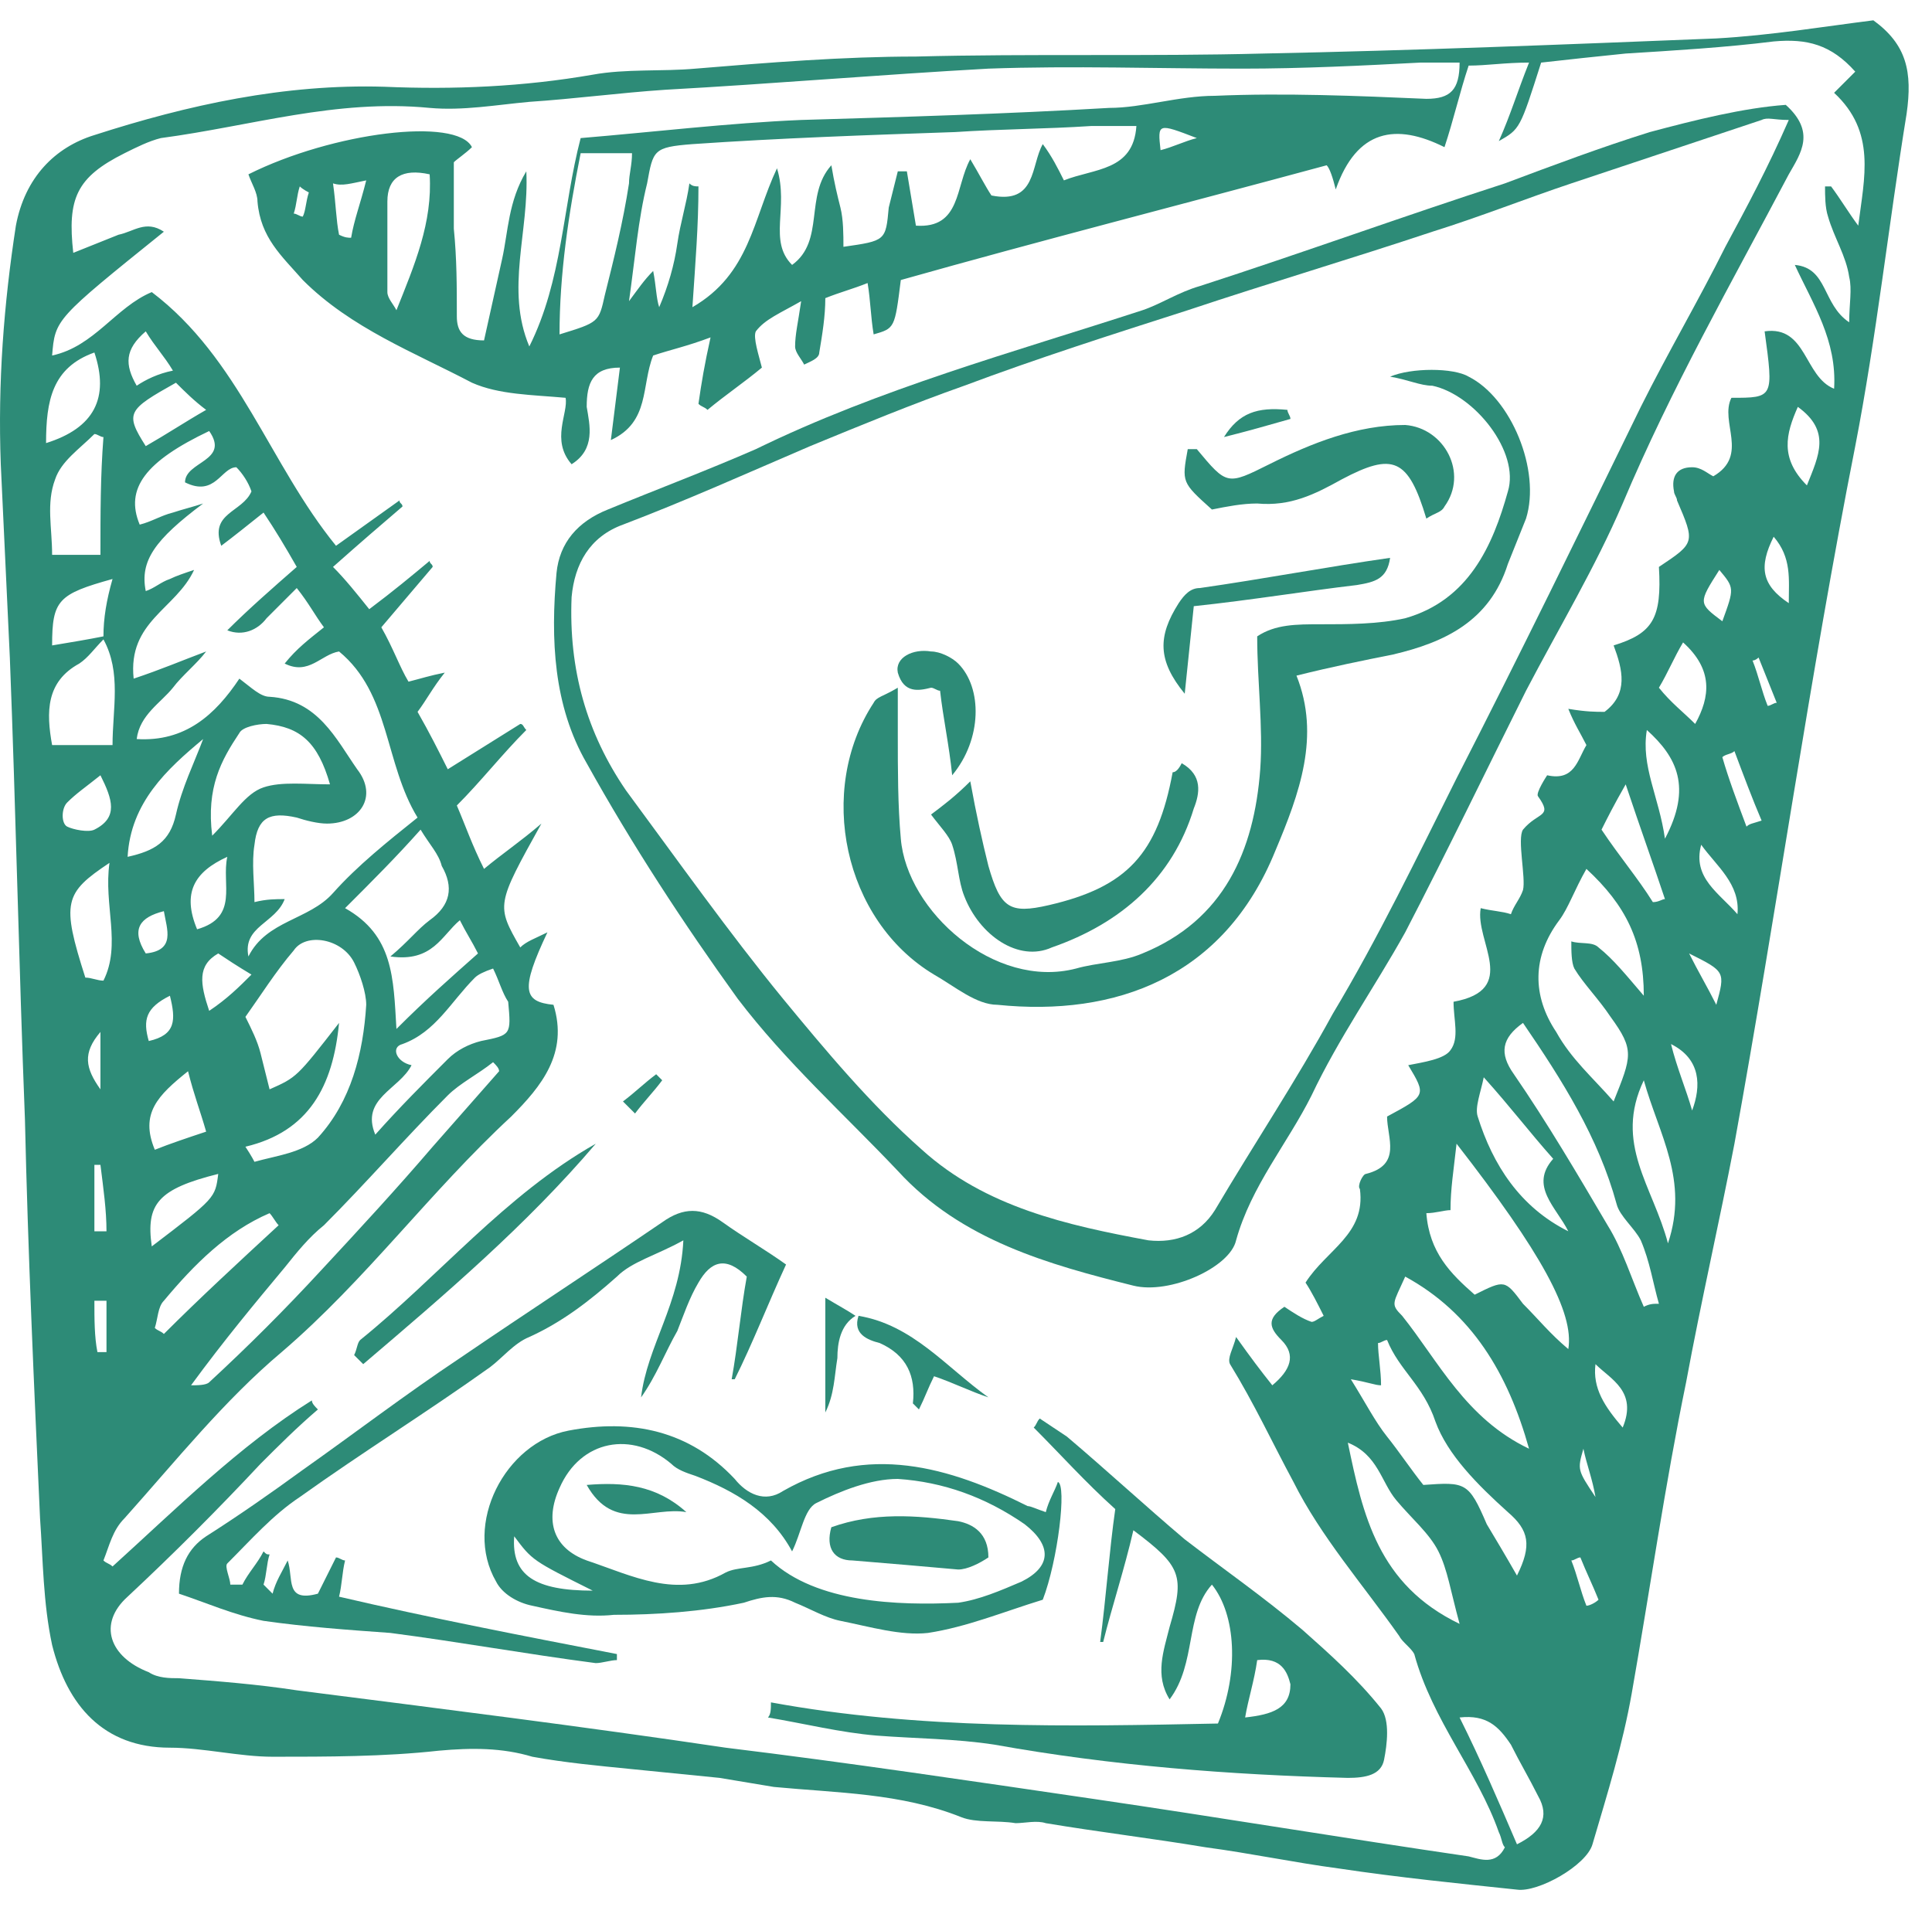
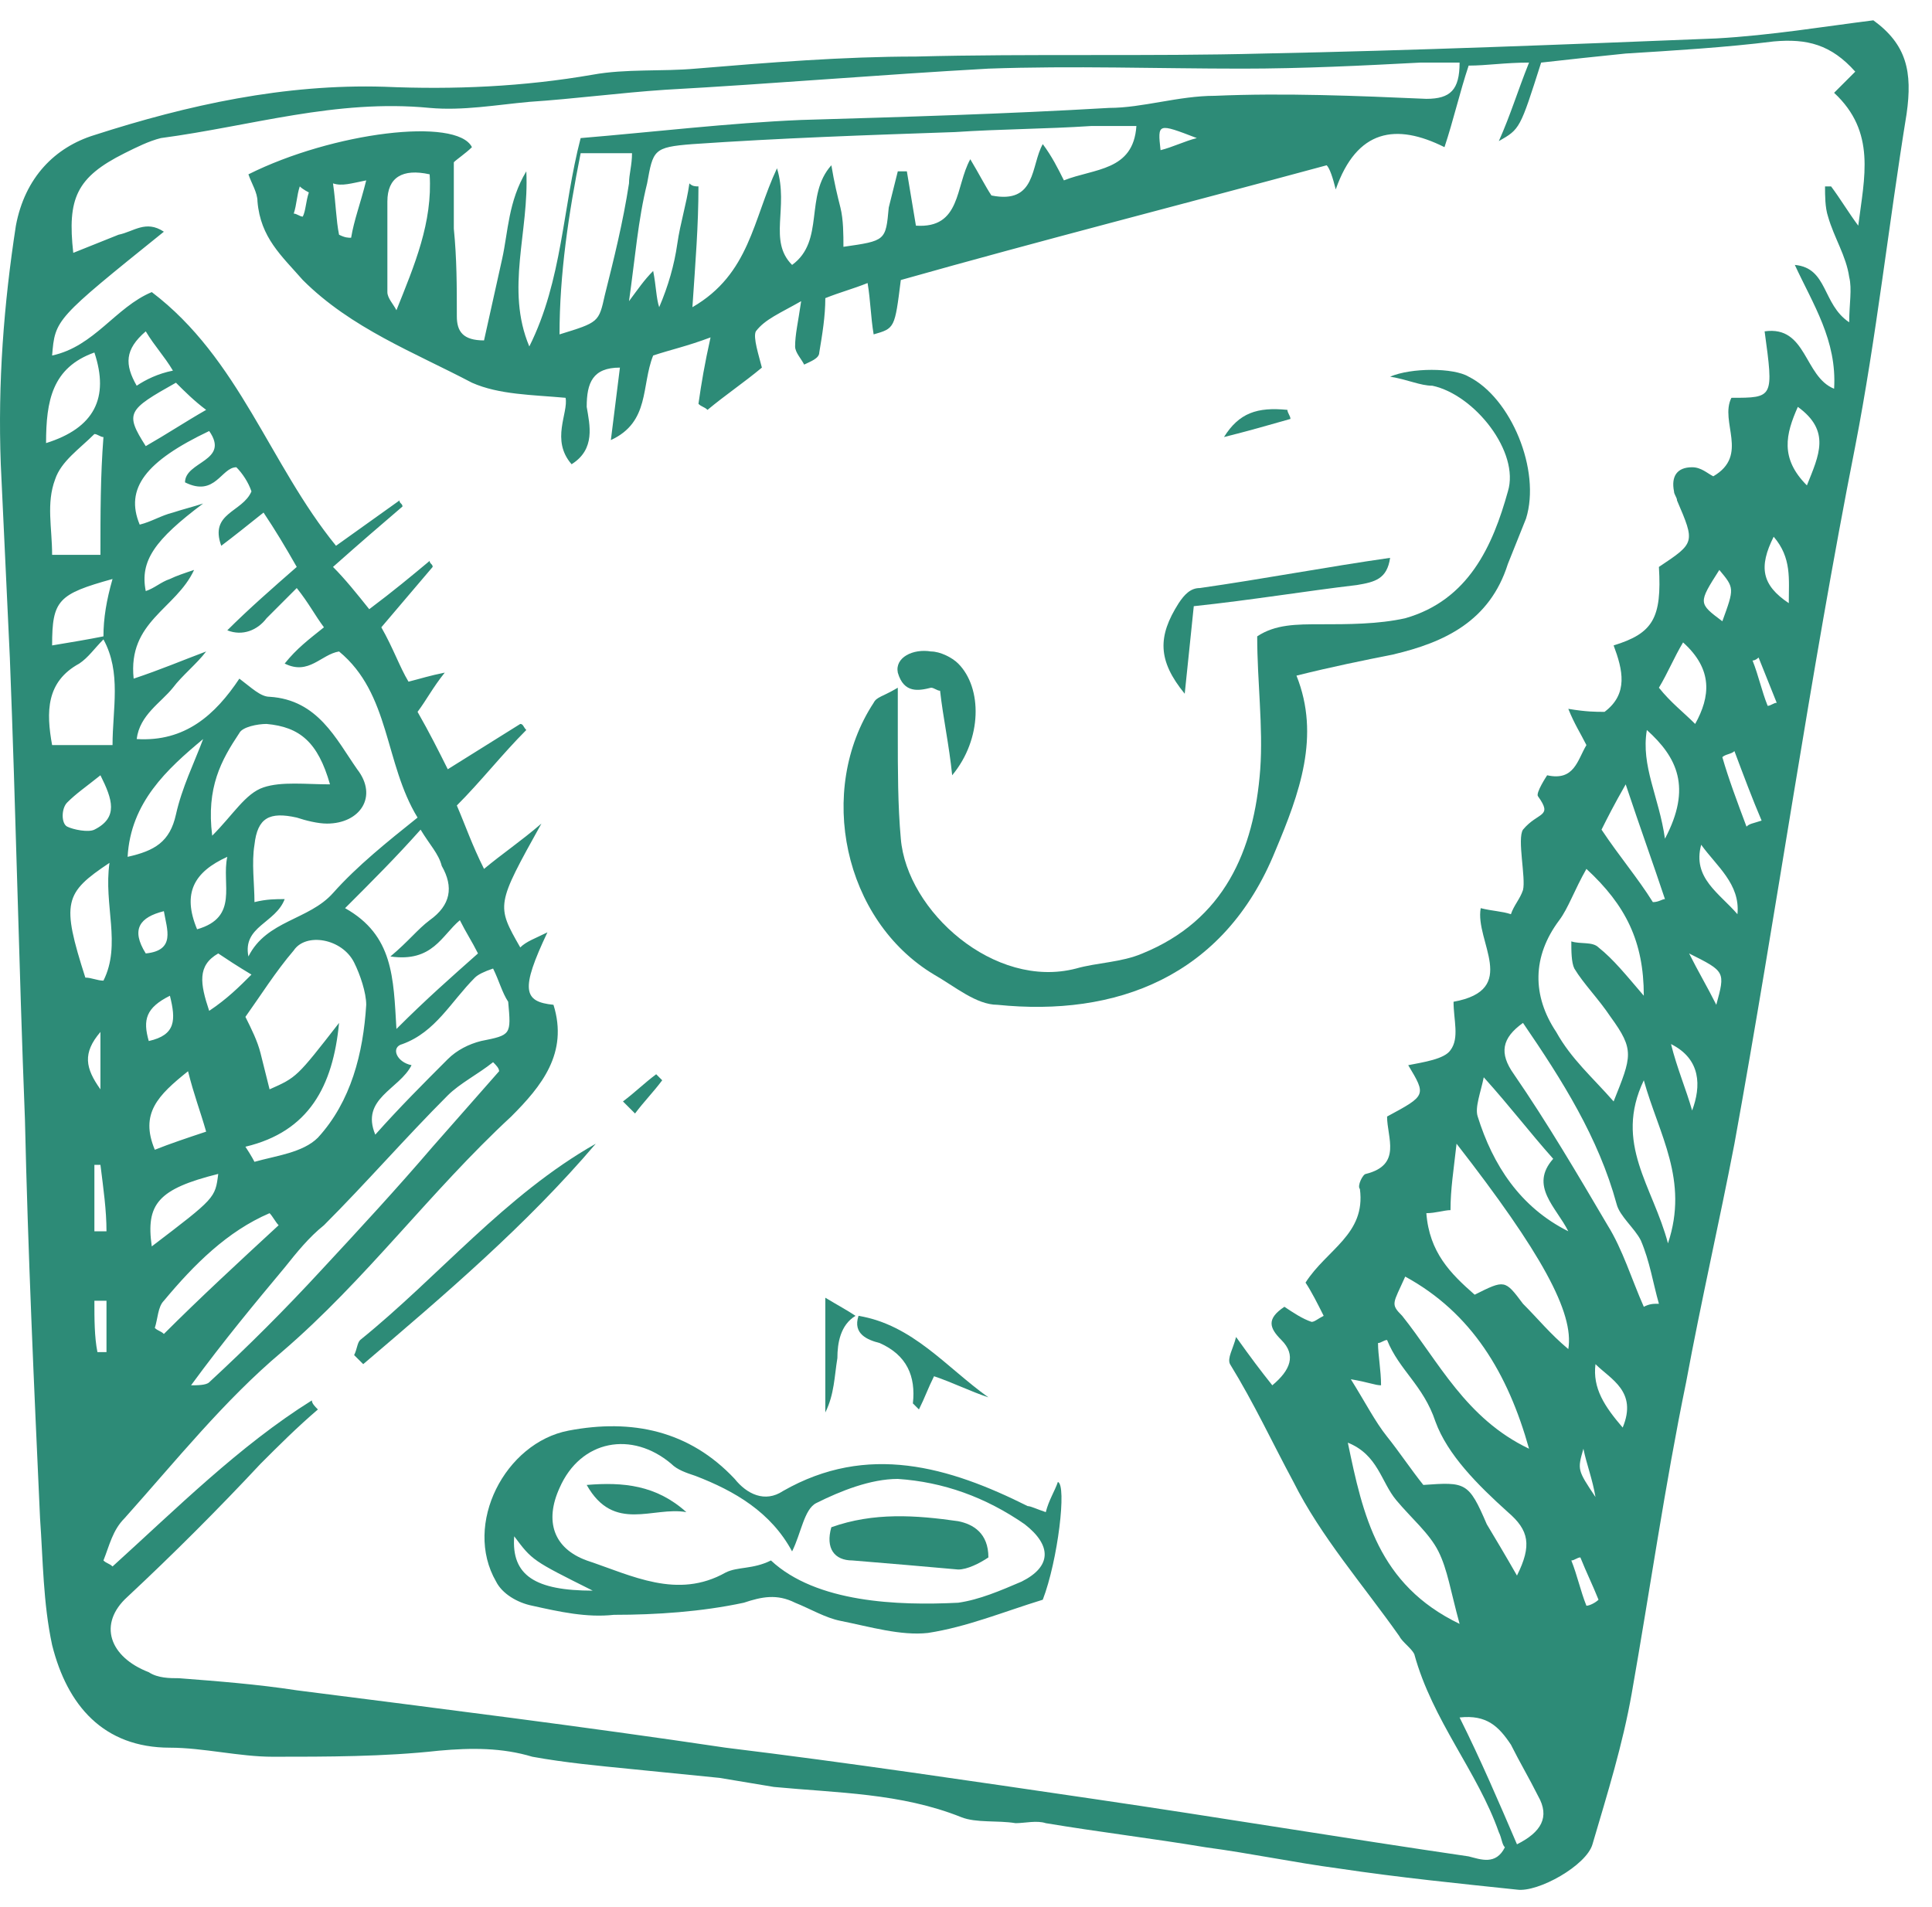
<svg xmlns="http://www.w3.org/2000/svg" width="77" height="76" viewBox="0 0 77 76" fill="none">
  <path d="M74.663 0.81C72.737 1.051 70.57 1.412 68.403 1.532C62.385 1.773 56.366 2.014 50.347 2.134C45.773 2.254 41.078 2.134 36.504 2.254C33.615 2.254 30.606 2.495 27.717 2.736C26.393 2.856 24.948 2.736 23.624 2.977C20.855 3.458 18.087 3.578 15.318 3.458C11.346 3.338 7.494 4.18 3.762 5.384C2.197 5.866 0.994 7.069 0.633 8.995C0.151 12.125 -0.09 15.255 0.031 18.505C0.151 21.033 0.271 23.681 0.392 26.209C0.633 32.348 0.753 38.487 0.994 44.626C1.114 49.923 1.355 55.219 1.596 60.516C1.716 62.201 1.716 63.886 2.077 65.571C2.679 67.979 4.123 69.664 6.772 69.664C8.096 69.664 9.54 70.025 10.864 70.025C13.031 70.025 15.318 70.025 17.485 69.784C18.809 69.664 20.013 69.664 21.217 70.025C22.541 70.266 23.865 70.386 25.069 70.507C26.272 70.627 27.476 70.747 28.68 70.868C29.402 70.988 30.124 71.109 30.846 71.229C33.374 71.47 35.902 71.47 38.31 72.433C38.912 72.673 39.754 72.553 40.477 72.673C40.838 72.673 41.319 72.553 41.68 72.673C43.847 73.034 45.893 73.275 48.06 73.636C49.866 73.877 51.551 74.238 53.356 74.479C55.764 74.84 58.172 75.081 60.459 75.322C61.301 75.442 63.227 74.359 63.468 73.516C64.07 71.47 64.672 69.544 65.033 67.497C65.755 63.404 66.357 59.191 67.2 55.099C67.801 51.849 68.524 48.719 69.126 45.589C70.811 36.32 72.135 26.931 73.941 17.783C74.783 13.449 75.265 8.995 75.987 4.541C76.228 2.856 75.987 1.773 74.663 0.81ZM4.123 25.366C3.522 25.487 2.799 25.607 2.077 25.727C2.077 23.922 2.318 23.681 4.485 23.079C4.244 23.922 4.123 24.644 4.123 25.366ZM4.003 22.116C3.401 22.116 2.799 22.116 2.077 22.116C2.077 21.033 1.836 20.07 2.197 19.107C2.438 18.384 3.16 17.903 3.762 17.301C3.883 17.301 4.003 17.422 4.123 17.422C4.003 18.986 4.003 20.431 4.003 22.116ZM1.836 17.662C1.836 15.977 2.077 14.653 3.762 14.051C4.364 15.857 3.762 17.06 1.836 17.662ZM3.16 26.45C3.522 26.209 3.762 25.848 4.123 25.487C4.846 26.811 4.485 28.255 4.485 29.7C3.642 29.7 2.92 29.7 2.077 29.7C1.836 28.376 1.836 27.172 3.16 26.45ZM2.679 31.987C3.04 31.626 3.401 31.385 4.003 30.903C4.485 31.866 4.725 32.589 3.762 33.07C3.522 33.191 2.92 33.07 2.679 32.95C2.438 32.829 2.438 32.227 2.679 31.987ZM4.364 34.394C4.123 36.08 4.846 37.644 4.123 39.089C3.883 39.089 3.642 38.968 3.401 38.968C2.438 35.959 2.559 35.598 4.364 34.394ZM4.244 49.08C4.123 49.08 3.883 49.08 3.762 49.08C3.762 48.237 3.762 47.395 3.762 46.432C3.883 46.432 4.003 46.432 4.003 46.432C4.123 47.395 4.244 48.237 4.244 49.08ZM4.003 41.135C4.003 41.858 4.003 42.58 4.003 43.422C3.401 42.58 3.281 41.978 4.003 41.135ZM3.762 51.849C3.883 51.849 4.123 51.849 4.244 51.849C4.244 52.571 4.244 53.173 4.244 53.895C4.123 53.895 4.003 53.895 3.883 53.895C3.762 53.293 3.762 52.571 3.762 51.849ZM60.459 73.516C59.736 71.831 59.014 70.145 58.172 68.46C59.255 68.34 59.736 68.821 60.218 69.544C60.579 70.266 60.94 70.868 61.301 71.59C61.783 72.433 61.422 73.034 60.459 73.516ZM56.727 59.191C56.245 58.59 55.764 57.867 55.282 57.265C54.801 56.663 54.44 55.941 53.838 54.978C54.56 55.099 54.801 55.219 55.042 55.219C55.042 54.617 54.921 54.015 54.921 53.534C55.042 53.534 55.162 53.413 55.282 53.413C55.764 54.617 56.727 55.219 57.209 56.663C57.69 57.988 58.894 59.191 60.097 60.275C60.94 60.997 61.06 61.599 60.459 62.803C59.977 61.96 59.616 61.358 59.255 60.756C58.533 59.071 58.412 59.071 56.727 59.191ZM58.172 64.729C54.921 63.164 54.319 60.395 53.718 57.506C54.921 57.988 55.042 59.071 55.644 59.793C56.245 60.516 56.968 61.117 57.329 61.84C57.69 62.562 57.81 63.404 58.172 64.729ZM56.005 50.886C58.653 52.33 60.097 54.737 60.94 57.747C58.412 56.543 57.329 54.256 55.884 52.45C55.403 51.969 55.523 51.969 56.005 50.886ZM60.699 51.969C59.977 51.006 59.977 51.006 58.773 51.608C57.81 50.765 56.968 49.923 56.847 48.358C57.209 48.358 57.57 48.237 57.81 48.237C57.81 47.395 57.931 46.672 58.051 45.589C61.422 49.923 62.746 52.33 62.505 53.775C61.783 53.173 61.301 52.571 60.699 51.969ZM62.505 49.08C60.579 48.117 59.496 46.432 58.894 44.506C58.773 44.145 59.014 43.543 59.135 42.941C60.218 44.145 60.94 45.108 61.903 46.191C60.94 47.274 62.023 48.117 62.505 49.08ZM63.227 64.006C62.986 63.404 62.866 62.803 62.625 62.201C62.746 62.201 62.866 62.08 62.986 62.08C63.227 62.682 63.468 63.164 63.709 63.766C63.588 63.886 63.348 64.006 63.227 64.006ZM63.107 57.747C63.227 58.349 63.468 58.951 63.588 59.673C62.866 58.59 62.866 58.59 63.107 57.747ZM64.672 56.904C63.95 56.062 63.468 55.339 63.588 54.376C64.19 54.978 65.274 55.46 64.672 56.904ZM65.514 52.089C65.033 51.006 64.672 49.802 64.07 48.839C62.866 46.793 61.662 44.746 60.338 42.821C59.736 41.978 59.857 41.376 60.699 40.774C62.264 43.061 63.709 45.348 64.431 47.997C64.551 48.478 65.153 48.96 65.394 49.441C65.755 50.284 65.876 51.126 66.116 51.969C65.876 51.969 65.755 51.969 65.514 52.089ZM67.561 28.857C67.079 28.375 66.598 28.014 66.116 27.413C66.477 26.811 66.718 26.209 67.079 25.607C68.283 26.69 68.163 27.774 67.561 28.857ZM68.524 22.718C69.126 23.44 69.126 23.44 68.644 24.764C67.681 24.042 67.681 24.042 68.524 22.718ZM66.357 33.431C66.116 31.746 65.394 30.542 65.635 29.098C66.838 30.181 67.44 31.385 66.357 33.431ZM66.357 35.839C66.237 35.839 66.116 35.959 65.875 35.959C65.274 34.996 64.551 34.154 63.829 33.07C64.07 32.589 64.311 32.107 64.792 31.265C65.394 33.07 65.876 34.394 66.357 35.839ZM65.514 39.691C64.792 38.848 64.311 38.246 63.709 37.765C63.468 37.524 62.986 37.644 62.625 37.524C62.625 37.885 62.625 38.367 62.746 38.607C63.107 39.209 63.709 39.811 64.19 40.533C65.153 41.858 65.033 42.098 64.311 43.904C63.468 42.941 62.625 42.219 62.023 41.135C61.06 39.691 61.06 38.126 62.144 36.681C62.505 36.2 62.746 35.478 63.227 34.635C64.792 36.08 65.514 37.524 65.514 39.691ZM66.477 49.561C65.875 47.274 64.311 45.589 65.514 43.061C66.116 45.228 67.32 47.034 66.477 49.561ZM67.44 44.265C67.2 43.422 66.838 42.58 66.598 41.617C67.801 42.219 67.801 43.302 67.44 44.265ZM68.403 40.052C68.042 39.33 67.681 38.728 67.32 38.005C68.764 38.728 68.764 38.728 68.403 40.052ZM69.246 36.441C68.524 35.598 67.44 34.996 67.801 33.672C68.403 34.515 69.366 35.237 69.246 36.441ZM69.607 32.95C69.246 31.987 68.885 31.024 68.644 30.181C68.764 30.061 69.005 30.061 69.126 29.94C69.487 30.903 69.848 31.866 70.209 32.709C69.848 32.829 69.727 32.829 69.607 32.95ZM70.45 28.135C70.209 27.533 70.088 26.931 69.848 26.329C69.968 26.329 70.088 26.209 70.088 26.209C70.329 26.811 70.57 27.413 70.811 28.014C70.69 28.014 70.57 28.135 70.45 28.135ZM71.292 24.042C70.209 23.32 70.088 22.598 70.69 21.394C71.413 22.236 71.292 23.079 71.292 24.042ZM72.014 19.348C70.931 18.264 71.172 17.301 71.653 16.218C72.978 17.181 72.496 18.144 72.014 19.348ZM74.061 8.995C73.7 8.514 73.339 7.912 72.978 7.43C72.857 7.43 72.737 7.43 72.737 7.43C72.737 7.792 72.737 8.273 72.857 8.634C73.098 9.477 73.579 10.199 73.7 11.042C73.82 11.523 73.7 12.125 73.7 12.847C72.616 12.125 72.857 10.681 71.533 10.56C72.255 12.125 73.218 13.569 73.098 15.495C71.894 15.014 72.014 12.968 70.329 13.208C70.69 15.857 70.69 15.857 69.005 15.857C68.524 16.82 69.727 18.144 68.283 18.986C68.042 18.866 67.801 18.625 67.44 18.625C66.838 18.625 66.598 18.986 66.718 19.588C66.718 19.709 66.838 19.829 66.838 19.949C67.561 21.635 67.561 21.635 66.116 22.598C66.237 24.644 65.876 25.246 64.311 25.727C64.672 26.69 64.912 27.653 63.95 28.375C63.588 28.375 63.227 28.375 62.505 28.255C62.746 28.857 62.986 29.218 63.227 29.7C62.866 30.302 62.746 31.144 61.662 30.903C61.662 30.903 61.181 31.626 61.301 31.746C61.903 32.589 61.301 32.348 60.699 33.07C60.459 33.431 60.82 34.996 60.699 35.478C60.579 35.839 60.338 36.08 60.218 36.441C59.857 36.32 59.496 36.32 59.014 36.2C58.773 37.524 60.579 39.45 57.931 39.931C57.931 40.654 58.172 41.376 57.81 41.858C57.57 42.219 56.727 42.339 56.125 42.459C56.847 43.663 56.847 43.663 55.282 44.506C55.282 45.348 55.884 46.432 54.44 46.793C54.319 46.793 54.079 47.274 54.199 47.395C54.44 49.2 52.875 49.802 52.032 51.126C52.273 51.487 52.514 51.969 52.755 52.45C52.514 52.571 52.394 52.691 52.273 52.691C51.912 52.571 51.551 52.33 51.19 52.089C50.468 52.571 50.588 52.932 51.069 53.413C51.671 54.015 51.431 54.617 50.708 55.219C50.227 54.617 49.866 54.136 49.264 53.293C49.143 53.775 48.903 54.136 49.023 54.376C49.986 55.941 50.708 57.506 51.551 59.071C52.634 61.238 54.319 63.164 55.764 65.21C55.884 65.451 56.245 65.692 56.366 65.932C57.088 68.581 58.894 70.627 59.736 73.034C59.857 73.275 59.857 73.516 59.977 73.636C59.616 74.359 59.014 74.118 58.533 73.997C53.597 73.275 48.541 72.433 43.606 71.71C38.671 70.988 33.856 70.266 28.921 69.664C23.263 68.821 17.485 68.099 11.827 67.377C10.262 67.136 8.698 67.016 7.133 66.895C6.772 66.895 6.29 66.895 5.929 66.655C4.364 66.053 3.883 64.729 5.086 63.645C6.892 61.96 8.698 60.154 10.383 58.349C11.105 57.627 11.827 56.904 12.67 56.182C12.55 56.062 12.429 55.941 12.429 55.821C9.54 57.627 7.012 60.154 4.485 62.441C4.364 62.321 4.244 62.321 4.123 62.201C4.364 61.599 4.485 60.997 4.966 60.516C7.012 58.228 8.938 55.821 11.226 53.895C14.596 51.006 17.124 47.515 20.374 44.506C21.578 43.302 22.661 41.978 22.059 40.052C20.855 39.931 20.735 39.45 21.818 37.163C21.337 37.404 20.976 37.524 20.735 37.765C19.772 36.08 19.772 36.08 21.578 32.829C20.735 33.552 20.013 34.033 19.291 34.635C18.809 33.672 18.568 32.95 18.207 32.107C19.17 31.144 20.013 30.061 20.976 29.098C20.855 28.977 20.855 28.857 20.735 28.857C19.772 29.459 18.809 30.061 17.846 30.663C17.485 29.94 17.124 29.218 16.642 28.375C17.003 27.894 17.244 27.413 17.726 26.811C17.124 26.931 16.763 27.051 16.281 27.172C15.92 26.57 15.679 25.848 15.198 25.005C15.92 24.162 16.522 23.44 17.244 22.598C17.244 22.477 17.124 22.477 17.124 22.357C16.402 22.959 15.679 23.561 14.716 24.283C14.235 23.681 13.753 23.079 13.272 22.598C14.355 21.635 15.198 20.912 16.041 20.19C16.041 20.07 15.92 20.07 15.92 19.949C15.078 20.551 14.235 21.153 13.392 21.755C10.744 18.505 9.54 14.292 6.049 11.643C4.605 12.245 3.762 13.81 2.077 14.171C2.197 12.727 2.197 12.727 6.531 9.236C5.809 8.755 5.327 9.236 4.725 9.356C4.123 9.597 3.522 9.838 2.92 10.079C2.679 7.912 3.04 7.069 4.966 6.106C5.448 5.866 5.929 5.625 6.411 5.504C10.022 5.023 13.392 3.94 17.124 4.301C18.448 4.421 19.772 4.18 21.096 4.06C22.902 3.94 24.707 3.699 26.513 3.578C30.846 3.338 35.06 2.977 39.393 2.736C42.764 2.615 46.134 2.736 49.505 2.736C51.912 2.736 54.319 2.615 56.607 2.495C57.088 2.495 57.69 2.495 58.172 2.495C58.172 3.578 57.81 3.94 56.847 3.94C54.079 3.819 51.19 3.699 48.421 3.819C46.977 3.819 45.532 4.301 44.208 4.301C40.115 4.541 36.023 4.662 31.93 4.782C29.041 4.903 26.032 5.264 23.142 5.504C22.42 8.273 22.42 11.162 21.096 13.81C20.133 11.523 21.096 9.236 20.976 6.829C20.254 8.032 20.254 9.236 20.013 10.319C19.772 11.403 19.531 12.486 19.291 13.569C18.448 13.569 18.207 13.208 18.207 12.607C18.207 11.403 18.207 10.319 18.087 9.116C18.087 8.273 18.087 7.43 18.087 6.467C18.207 6.347 18.568 6.106 18.809 5.866C18.207 4.662 13.272 5.264 9.901 6.949C10.022 7.31 10.262 7.671 10.262 8.032C10.383 9.477 11.226 10.199 12.068 11.162C13.994 13.088 16.522 14.051 18.809 15.255C19.892 15.736 21.217 15.736 22.541 15.857C22.661 16.459 21.939 17.542 22.781 18.505C23.744 17.903 23.504 16.94 23.383 16.218C23.383 15.255 23.624 14.653 24.707 14.653C24.587 15.616 24.467 16.579 24.346 17.542C25.911 16.82 25.55 15.375 26.032 14.171C26.754 13.931 27.356 13.81 28.319 13.449C28.078 14.533 27.957 15.255 27.837 16.097C27.957 16.218 28.078 16.218 28.198 16.338C28.921 15.736 29.643 15.255 30.365 14.653C30.245 14.171 30.004 13.449 30.124 13.208C30.485 12.727 31.087 12.486 31.93 12.005C31.809 12.847 31.689 13.329 31.689 13.81C31.689 14.051 31.93 14.292 32.05 14.533C32.291 14.412 32.652 14.292 32.652 14.051C32.773 13.329 32.893 12.607 32.893 11.884C33.495 11.643 33.976 11.523 34.578 11.282C34.699 12.005 34.699 12.607 34.819 13.329C35.661 13.088 35.661 13.088 35.902 11.162C41.44 9.597 47.097 8.153 52.875 6.588C52.995 6.708 53.116 7.069 53.236 7.551C54.079 5.143 55.644 4.903 57.57 5.866C57.931 4.782 58.172 3.699 58.533 2.615C59.255 2.615 59.977 2.495 60.94 2.495C60.459 3.699 60.218 4.541 59.736 5.625C60.579 5.143 60.579 5.143 61.422 2.495C62.505 2.375 63.588 2.254 64.792 2.134C66.718 2.014 68.764 1.893 70.69 1.652C72.014 1.532 72.978 1.773 73.941 2.856C73.7 3.097 73.459 3.338 73.098 3.699C74.783 5.264 74.302 7.069 74.061 8.995ZM9.42 18.625C9.661 18.866 9.901 19.227 10.022 19.588C9.661 20.431 8.337 20.431 8.818 21.755C9.3 21.394 9.901 20.912 10.503 20.431C10.985 21.153 11.346 21.755 11.827 22.598C10.864 23.44 9.901 24.283 9.059 25.125C9.661 25.366 10.262 25.125 10.624 24.644C10.985 24.283 11.346 23.922 11.827 23.44C12.309 24.042 12.55 24.524 12.911 25.005C12.309 25.487 11.827 25.848 11.346 26.45C12.309 26.931 12.79 26.088 13.513 25.968C15.559 27.653 15.318 30.422 16.642 32.589C15.439 33.552 14.235 34.515 13.272 35.598C12.309 36.681 10.624 36.681 9.901 38.126C9.661 36.922 10.985 36.802 11.346 35.839C10.985 35.839 10.624 35.839 10.142 35.959C10.142 35.237 10.022 34.394 10.142 33.672C10.262 32.589 10.744 32.348 11.827 32.589C12.188 32.709 12.67 32.829 13.031 32.829C14.355 32.829 15.078 31.746 14.235 30.663C13.392 29.459 12.67 27.894 10.744 27.774C10.383 27.774 10.022 27.413 9.54 27.051C8.577 28.496 7.374 29.579 5.448 29.459C5.568 28.496 6.411 28.014 6.892 27.413C7.253 26.931 7.855 26.45 8.216 25.968C7.253 26.329 6.411 26.69 5.327 27.051C5.086 24.764 7.012 24.283 7.735 22.718C7.374 22.838 7.012 22.959 6.772 23.079C6.411 23.199 6.17 23.44 5.809 23.561C5.568 22.357 6.17 21.514 8.096 20.07C7.735 20.19 7.253 20.311 6.892 20.431C6.411 20.551 6.049 20.792 5.568 20.912C4.966 19.468 5.809 18.384 8.337 17.181C9.179 18.384 7.374 18.384 7.374 19.227C8.577 19.829 8.818 18.625 9.42 18.625ZM18.328 36.681C18.568 37.163 18.809 37.524 19.05 38.005C17.966 38.968 17.003 39.811 15.8 41.015C15.679 38.968 15.679 37.283 13.753 36.2C14.837 35.117 15.8 34.154 16.763 33.07C17.124 33.672 17.485 34.033 17.605 34.515C18.087 35.357 17.966 36.08 17.124 36.681C16.642 37.042 16.281 37.524 15.559 38.126C17.244 38.367 17.605 37.283 18.328 36.681ZM6.772 39.691C7.012 40.654 7.012 41.256 5.929 41.496C5.688 40.654 5.809 40.172 6.772 39.691ZM5.809 38.005C5.207 37.042 5.568 36.561 6.531 36.32C6.651 37.042 7.012 37.885 5.809 38.005ZM7.494 42.7C7.735 43.663 7.975 44.265 8.216 45.108C7.494 45.348 6.772 45.589 6.17 45.83C5.568 44.385 6.29 43.663 7.494 42.7ZM10.744 43.422C10.624 42.941 10.503 42.459 10.383 41.978C10.262 41.496 10.022 41.015 9.781 40.533C10.383 39.691 10.985 38.728 11.707 37.885C12.188 37.163 13.633 37.404 14.114 38.367C14.355 38.848 14.596 39.57 14.596 40.052C14.476 41.978 13.994 43.904 12.67 45.348C12.068 45.95 10.985 46.071 10.142 46.311C10.142 46.311 10.022 46.071 9.781 45.709C12.309 45.108 13.272 43.302 13.513 40.774C11.827 42.941 11.827 42.941 10.744 43.422ZM8.337 40.293C7.975 39.209 7.855 38.487 8.698 38.005C9.059 38.246 9.42 38.487 10.022 38.848C9.54 39.33 9.059 39.811 8.337 40.293ZM9.059 34.154C8.818 35.237 9.54 36.561 7.855 37.042C7.253 35.598 7.735 34.755 9.059 34.154ZM9.54 29.218C9.661 28.977 10.262 28.857 10.624 28.857C11.948 28.977 12.67 29.579 13.152 31.265C12.188 31.265 11.226 31.144 10.503 31.385C9.781 31.626 9.3 32.468 8.457 33.311C8.216 31.385 8.818 30.302 9.54 29.218ZM8.698 46.793C8.577 47.756 8.577 47.756 6.049 49.682C5.809 47.997 6.29 47.395 8.698 46.793ZM6.531 51.849C7.735 50.404 9.059 49.08 10.744 48.358C10.864 48.478 10.985 48.719 11.105 48.839C9.54 50.284 7.975 51.728 6.531 53.173C6.411 53.052 6.29 53.052 6.17 52.932C6.29 52.571 6.29 52.089 6.531 51.849ZM11.346 50.524C11.827 49.922 12.309 49.321 12.911 48.839C14.596 47.154 16.161 45.348 17.846 43.663C18.328 43.182 19.05 42.821 19.652 42.339C19.772 42.459 19.892 42.58 19.892 42.7C19.05 43.663 18.087 44.746 17.244 45.709C15.8 47.395 14.355 48.96 12.79 50.645C11.346 52.21 9.901 53.654 8.337 55.099C8.216 55.219 7.855 55.219 7.614 55.219C8.938 53.413 10.142 51.969 11.346 50.524ZM19.17 41.496C18.689 41.617 18.207 41.858 17.846 42.219C16.883 43.182 15.92 44.145 14.957 45.228C14.355 43.783 15.92 43.422 16.402 42.459C15.8 42.339 15.559 41.737 16.041 41.617C17.365 41.135 17.966 39.931 18.929 38.968C19.05 38.848 19.291 38.728 19.652 38.607C19.892 39.089 20.013 39.57 20.254 39.931C20.374 41.256 20.374 41.256 19.17 41.496ZM5.809 17.783C4.966 16.459 5.086 16.338 7.012 15.255C7.374 15.616 7.735 15.977 8.216 16.338C7.374 16.82 6.651 17.301 5.809 17.783ZM5.448 15.375C4.966 14.533 4.966 13.931 5.809 13.208C6.17 13.81 6.531 14.171 6.892 14.773C6.29 14.894 5.809 15.134 5.448 15.375ZM8.096 29.459C7.735 30.422 7.253 31.385 7.012 32.468C6.772 33.552 6.17 33.913 5.086 34.154C5.207 31.987 6.651 30.663 8.096 29.459ZM47.699 5.504C47.217 5.625 46.736 5.866 46.254 5.986C46.134 4.903 46.134 4.903 47.699 5.504ZM30.967 6.708C30.004 8.755 29.884 10.921 27.596 12.245C27.717 10.44 27.837 8.995 27.837 7.43C27.717 7.43 27.596 7.43 27.476 7.31C27.356 8.153 27.115 8.875 26.994 9.718C26.874 10.56 26.633 11.403 26.272 12.245C26.152 11.884 26.152 11.403 26.032 10.801C25.67 11.162 25.43 11.523 25.069 12.005C25.309 10.319 25.43 8.755 25.791 7.31C26.032 5.986 26.032 5.866 27.596 5.745C31.087 5.504 34.578 5.384 38.069 5.264C39.875 5.143 41.68 5.143 43.486 5.023C44.088 5.023 44.69 5.023 45.291 5.023C45.171 6.829 43.606 6.708 42.402 7.19C42.162 6.708 41.921 6.227 41.56 5.745C41.078 6.588 41.319 8.153 39.514 7.792C39.273 7.43 39.032 6.949 38.671 6.347C38.069 7.43 38.31 9.116 36.504 8.995C36.384 8.273 36.263 7.551 36.143 6.829C36.023 6.829 35.902 6.829 35.782 6.829C35.661 7.31 35.541 7.792 35.421 8.273C35.3 9.597 35.3 9.597 33.615 9.838C33.615 9.356 33.615 8.755 33.495 8.273C33.374 7.792 33.254 7.31 33.134 6.588C32.05 7.792 32.893 9.597 31.569 10.56C30.606 9.597 31.448 8.273 30.967 6.708ZM24.105 11.764C23.865 12.847 23.865 12.847 22.3 13.329C22.3 10.921 22.661 8.514 23.142 6.106C23.865 6.106 24.467 6.106 25.189 6.106C25.189 6.588 25.069 6.949 25.069 7.31C24.828 8.875 24.467 10.319 24.105 11.764ZM15.8 12.366C15.679 12.125 15.439 11.884 15.439 11.643C15.439 10.44 15.439 9.236 15.439 8.032C15.439 7.069 16.041 6.708 17.124 6.949C17.244 8.875 16.522 10.56 15.8 12.366ZM14.596 7.19C14.355 8.153 14.114 8.755 13.994 9.477C13.874 9.477 13.753 9.477 13.513 9.356C13.392 8.755 13.392 8.153 13.272 7.31C13.633 7.43 13.994 7.31 14.596 7.19ZM12.309 7.671C12.188 8.032 12.188 8.393 12.068 8.634C11.948 8.634 11.827 8.514 11.707 8.514C11.827 8.153 11.827 7.792 11.948 7.43C12.068 7.551 12.309 7.671 12.309 7.671Z" fill="#2D8B77" />
-   <path d="M65.755 5.264C63.829 5.865 61.903 6.588 59.977 7.31C55.884 8.634 51.912 10.079 47.819 11.403C46.977 11.643 46.254 12.125 45.532 12.366C40.356 14.051 35.059 15.495 30.124 17.903C28.198 18.745 26.272 19.468 24.226 20.31C23.022 20.792 22.3 21.634 22.18 22.838C21.939 25.486 22.059 28.135 23.383 30.422C25.189 33.672 27.235 36.802 29.402 39.811C31.328 42.339 33.615 44.385 35.782 46.672C38.31 49.441 41.8 50.404 45.171 51.247C46.615 51.608 49.023 50.524 49.264 49.441C49.866 47.274 51.31 45.589 52.273 43.663C53.356 41.376 54.801 39.33 56.005 37.163C57.69 33.913 59.255 30.663 60.82 27.533C62.144 25.005 63.588 22.598 64.672 20.07C66.598 15.495 69.005 11.282 71.292 6.949C71.774 6.106 72.376 5.264 71.172 4.18C69.487 4.301 67.561 4.782 65.755 5.264ZM68.764 9.838C67.681 12.005 66.477 14.051 65.394 16.218C62.986 21.153 60.579 26.088 58.051 31.024C56.486 34.153 54.921 37.404 53.116 40.413C51.671 43.061 49.986 45.589 48.421 48.237C47.819 49.2 46.856 49.561 45.773 49.441C42.523 48.839 39.273 48.117 36.745 45.83C34.698 44.024 32.893 41.857 31.207 39.811C29.041 37.163 26.994 34.274 24.948 31.505C23.383 29.218 22.661 26.69 22.781 23.801C22.902 22.477 23.504 21.394 24.828 20.912C27.356 19.949 29.763 18.866 32.291 17.782C34.337 16.94 36.384 16.097 38.43 15.375C41.319 14.292 44.328 13.329 47.338 12.366C50.588 11.282 53.838 10.319 57.088 9.236C59.014 8.634 60.82 7.912 62.625 7.31C65.153 6.467 67.681 5.625 70.209 4.782C70.45 4.662 70.69 4.782 71.292 4.782C70.45 6.708 69.607 8.273 68.764 9.838Z" fill="#2D8B77" />
-   <path d="M42.523 57.265C42.161 57.025 41.8 56.784 41.439 56.543C41.319 56.663 41.319 56.784 41.199 56.904C42.282 57.987 43.245 59.071 44.449 60.154C44.208 61.839 44.087 63.645 43.847 65.451H43.967C44.328 64.006 44.81 62.562 45.171 60.997C47.097 62.441 47.217 62.802 46.615 64.849C46.375 65.812 46.014 66.775 46.615 67.738C47.699 66.293 47.217 64.367 48.301 63.164C49.264 64.367 49.384 66.654 48.541 68.701C42.643 68.821 36.624 68.942 30.726 67.858C30.726 68.099 30.726 68.34 30.606 68.46C32.05 68.701 33.495 69.062 34.939 69.182C36.504 69.303 38.069 69.303 39.634 69.543C44.328 70.386 49.023 70.747 53.718 70.868C54.44 70.868 55.042 70.747 55.162 70.145C55.282 69.543 55.403 68.58 55.042 68.099C54.079 66.895 52.995 65.932 51.912 64.969C50.347 63.645 48.782 62.562 47.217 61.358C45.652 60.034 44.087 58.589 42.523 57.265ZM50.106 66.173C51.069 66.052 51.31 66.654 51.43 67.136C51.43 68.099 50.708 68.34 49.625 68.46C49.745 67.738 49.986 67.016 50.106 66.173Z" fill="#2D8B77" />
  <path d="M31.689 63.886C32.291 64.127 32.893 64.488 33.495 64.608C34.698 64.849 35.902 65.21 36.986 65.09C38.55 64.849 39.995 64.247 41.56 63.766C42.162 62.201 42.523 59.191 42.162 59.071C42.041 59.432 41.8 59.793 41.68 60.275C41.319 60.154 41.078 60.034 40.958 60.034C37.828 58.469 34.578 57.506 31.208 59.432C30.485 59.914 29.763 59.553 29.282 58.951C27.476 57.025 25.189 56.543 22.661 57.025C20.133 57.506 18.448 60.756 19.772 63.043C20.013 63.525 20.615 63.886 21.216 64.006C22.3 64.247 23.383 64.488 24.467 64.368C26.152 64.368 27.957 64.247 29.643 63.886C30.365 63.645 30.967 63.525 31.689 63.886ZM20.494 61.238C21.216 62.201 21.216 62.201 23.624 63.404C21.337 63.404 20.374 62.803 20.494 61.238ZM28.921 62.682C26.994 63.766 25.189 62.803 23.383 62.201C22.059 61.719 21.698 60.636 22.3 59.312C23.142 57.386 25.189 57.025 26.754 58.349C26.994 58.59 27.356 58.71 27.717 58.83C29.282 59.432 30.726 60.275 31.569 61.84C31.93 61.117 32.05 60.154 32.532 59.914C33.495 59.432 34.698 58.951 35.782 58.951C37.587 59.071 39.273 59.673 40.837 60.756C41.921 61.599 41.921 62.441 40.717 63.043C39.874 63.404 39.032 63.766 38.189 63.886C35.782 64.006 32.532 63.886 30.726 62.201C30.004 62.562 29.402 62.441 28.921 62.682Z" fill="#2D8B77" />
-   <path d="M13.513 63.645C13.633 63.164 13.633 62.682 13.753 62.201C13.633 62.201 13.513 62.08 13.392 62.08C13.152 62.562 12.911 63.043 12.67 63.525C11.346 63.886 11.707 62.923 11.466 62.201C11.226 62.682 10.985 63.043 10.864 63.525C10.744 63.404 10.624 63.284 10.503 63.164C10.624 62.803 10.624 62.321 10.744 61.96C10.624 61.96 10.624 61.96 10.503 61.84C10.262 62.321 9.901 62.682 9.661 63.164C9.54 63.164 9.42 63.164 9.179 63.164C9.179 62.923 8.938 62.441 9.059 62.321C10.022 61.358 10.864 60.395 11.948 59.673C14.476 57.867 17.003 56.302 19.531 54.497C20.013 54.136 20.494 53.534 21.096 53.293C22.42 52.691 23.504 51.849 24.587 50.886C25.189 50.284 26.152 50.043 27.235 49.441C27.115 51.969 25.791 53.654 25.55 55.701C26.152 54.858 26.513 53.895 26.995 53.052C27.235 52.45 27.476 51.728 27.837 51.126C28.319 50.284 28.921 50.043 29.763 50.886C29.522 52.21 29.402 53.654 29.161 54.978H29.282C30.004 53.534 30.606 51.969 31.328 50.404C30.485 49.802 29.643 49.321 28.8 48.719C27.958 48.117 27.235 48.117 26.393 48.719C23.744 50.525 20.976 52.33 18.328 54.136C16.161 55.58 14.114 57.145 12.068 58.59C10.744 59.553 9.54 60.395 8.216 61.238C7.494 61.719 7.133 62.441 7.133 63.525C8.216 63.886 9.3 64.368 10.503 64.608C12.188 64.849 13.874 64.969 15.559 65.09C18.328 65.451 20.976 65.932 23.744 66.293C23.985 66.293 24.346 66.173 24.587 66.173C24.587 66.053 24.587 66.053 24.587 65.932C20.855 65.21 17.124 64.488 13.513 63.645Z" fill="#2D8B77" />
  <path d="M23.744 45.589C20.133 47.635 17.485 50.885 14.355 53.413C14.235 53.534 14.235 53.774 14.114 54.015C14.235 54.136 14.355 54.256 14.476 54.376C17.726 51.608 20.976 48.839 23.744 45.589Z" fill="#2D8B77" />
  <path d="M35.059 53.534C36.143 54.015 36.504 54.858 36.383 55.941C36.383 55.941 36.504 56.062 36.624 56.182C36.865 55.7 36.985 55.339 37.226 54.858C37.948 55.099 38.671 55.46 39.393 55.7C37.708 54.497 36.383 52.812 34.217 52.45C33.976 53.173 34.578 53.413 35.059 53.534Z" fill="#2D8B77" />
  <path d="M32.893 56.302C33.254 55.58 33.254 54.858 33.374 54.136C33.374 53.534 33.495 52.812 34.097 52.45C33.735 52.21 33.495 52.089 32.893 51.728C32.893 53.413 32.893 54.858 32.893 56.302Z" fill="#2D8B77" />
  <path d="M26.152 42.82C25.67 43.181 25.309 43.543 24.828 43.904C24.948 44.024 25.068 44.144 25.309 44.385C25.67 43.904 26.031 43.543 26.392 43.061C26.272 42.941 26.152 42.82 26.152 42.82Z" fill="#2D8B77" />
  <path d="M58.533 15.014C57.931 14.653 56.245 14.653 55.403 15.014C56.125 15.134 56.607 15.375 57.088 15.375C58.773 15.736 60.579 18.023 60.097 19.588C59.495 21.755 58.532 23.922 56.005 24.644C54.921 24.884 53.718 24.884 52.634 24.884C51.671 24.884 50.829 24.884 50.106 25.366C50.106 27.172 50.347 28.977 50.227 30.663C49.986 33.913 48.782 36.681 45.532 38.005C44.69 38.366 43.727 38.366 42.884 38.607C39.634 39.45 36.143 36.32 35.902 33.431C35.782 32.107 35.782 30.663 35.782 29.338C35.782 28.857 35.782 28.255 35.782 27.412C35.18 27.773 34.939 27.773 34.819 28.014C32.532 31.505 33.615 36.681 37.226 38.848C38.069 39.329 38.911 40.052 39.754 40.052C44.449 40.533 48.782 38.968 50.829 33.913C51.792 31.625 52.634 29.338 51.671 26.931C53.116 26.57 54.319 26.329 55.523 26.088C57.57 25.607 59.375 24.764 60.097 22.477C60.338 21.875 60.579 21.273 60.82 20.671C61.422 18.745 60.218 15.856 58.533 15.014Z" fill="#2D8B77" />
-   <path d="M37.106 32.468C37.467 32.95 37.828 33.311 37.949 33.672C38.189 34.394 38.189 35.117 38.43 35.718C39.032 37.283 40.597 38.367 41.921 37.765C44.689 36.802 46.736 34.996 47.578 32.228C47.819 31.626 47.94 30.903 47.097 30.422C46.977 30.663 46.856 30.783 46.736 30.783C46.134 34.033 44.93 35.357 41.8 36.08C40.236 36.441 39.874 36.2 39.393 34.515C39.152 33.552 38.911 32.468 38.671 31.144C38.069 31.746 37.587 32.107 37.106 32.468Z" fill="#2D8B77" />
-   <path d="M48.301 20.31C48.903 20.19 49.505 20.07 50.106 20.07C51.431 20.19 52.394 19.708 53.477 19.107C55.523 18.023 56.125 18.264 56.847 20.671C57.209 20.431 57.449 20.431 57.57 20.19C58.533 18.866 57.57 17.06 56.005 16.94C54.079 16.94 52.273 17.662 50.588 18.505C48.903 19.347 48.903 19.347 47.699 17.903C47.699 17.903 47.458 17.903 47.338 17.903C47.097 19.227 47.097 19.227 48.301 20.31Z" fill="#2D8B77" />
  <path d="M47.578 24.163C49.865 23.922 52.032 23.561 54.079 23.32C54.801 23.2 55.282 23.079 55.403 22.236C52.875 22.598 50.347 23.079 47.819 23.44C47.458 23.44 47.217 23.681 46.977 24.042C46.134 25.366 46.134 26.329 47.217 27.653C47.338 26.45 47.458 25.366 47.578 24.163Z" fill="#2D8B77" />
  <path d="M37.106 27.413C37.226 27.413 37.347 27.533 37.467 27.533C37.587 28.616 37.828 29.7 37.949 30.903C39.152 29.459 39.152 27.413 38.189 26.45C37.949 26.209 37.467 25.968 37.106 25.968C36.384 25.848 35.661 26.209 35.782 26.811C36.023 27.653 36.624 27.533 37.106 27.413Z" fill="#2D8B77" />
  <path d="M51.31 16.338C50.106 16.218 49.384 16.458 48.782 17.421C49.745 17.181 50.588 16.94 51.431 16.699C51.431 16.579 51.31 16.458 51.31 16.338Z" fill="#2D8B77" />
  <path d="M39.393 62.08C39.393 61.117 38.791 60.756 38.189 60.636C36.504 60.395 34.819 60.275 33.133 60.877C32.893 61.719 33.254 62.201 33.976 62.201C35.421 62.321 36.865 62.441 38.189 62.562C38.55 62.562 39.032 62.321 39.393 62.08Z" fill="#2D8B77" />
  <path d="M23.383 59.191C24.466 61.117 26.031 60.034 27.355 60.275C26.152 59.191 24.828 59.071 23.383 59.191Z" fill="#2D8B77" />
</svg>